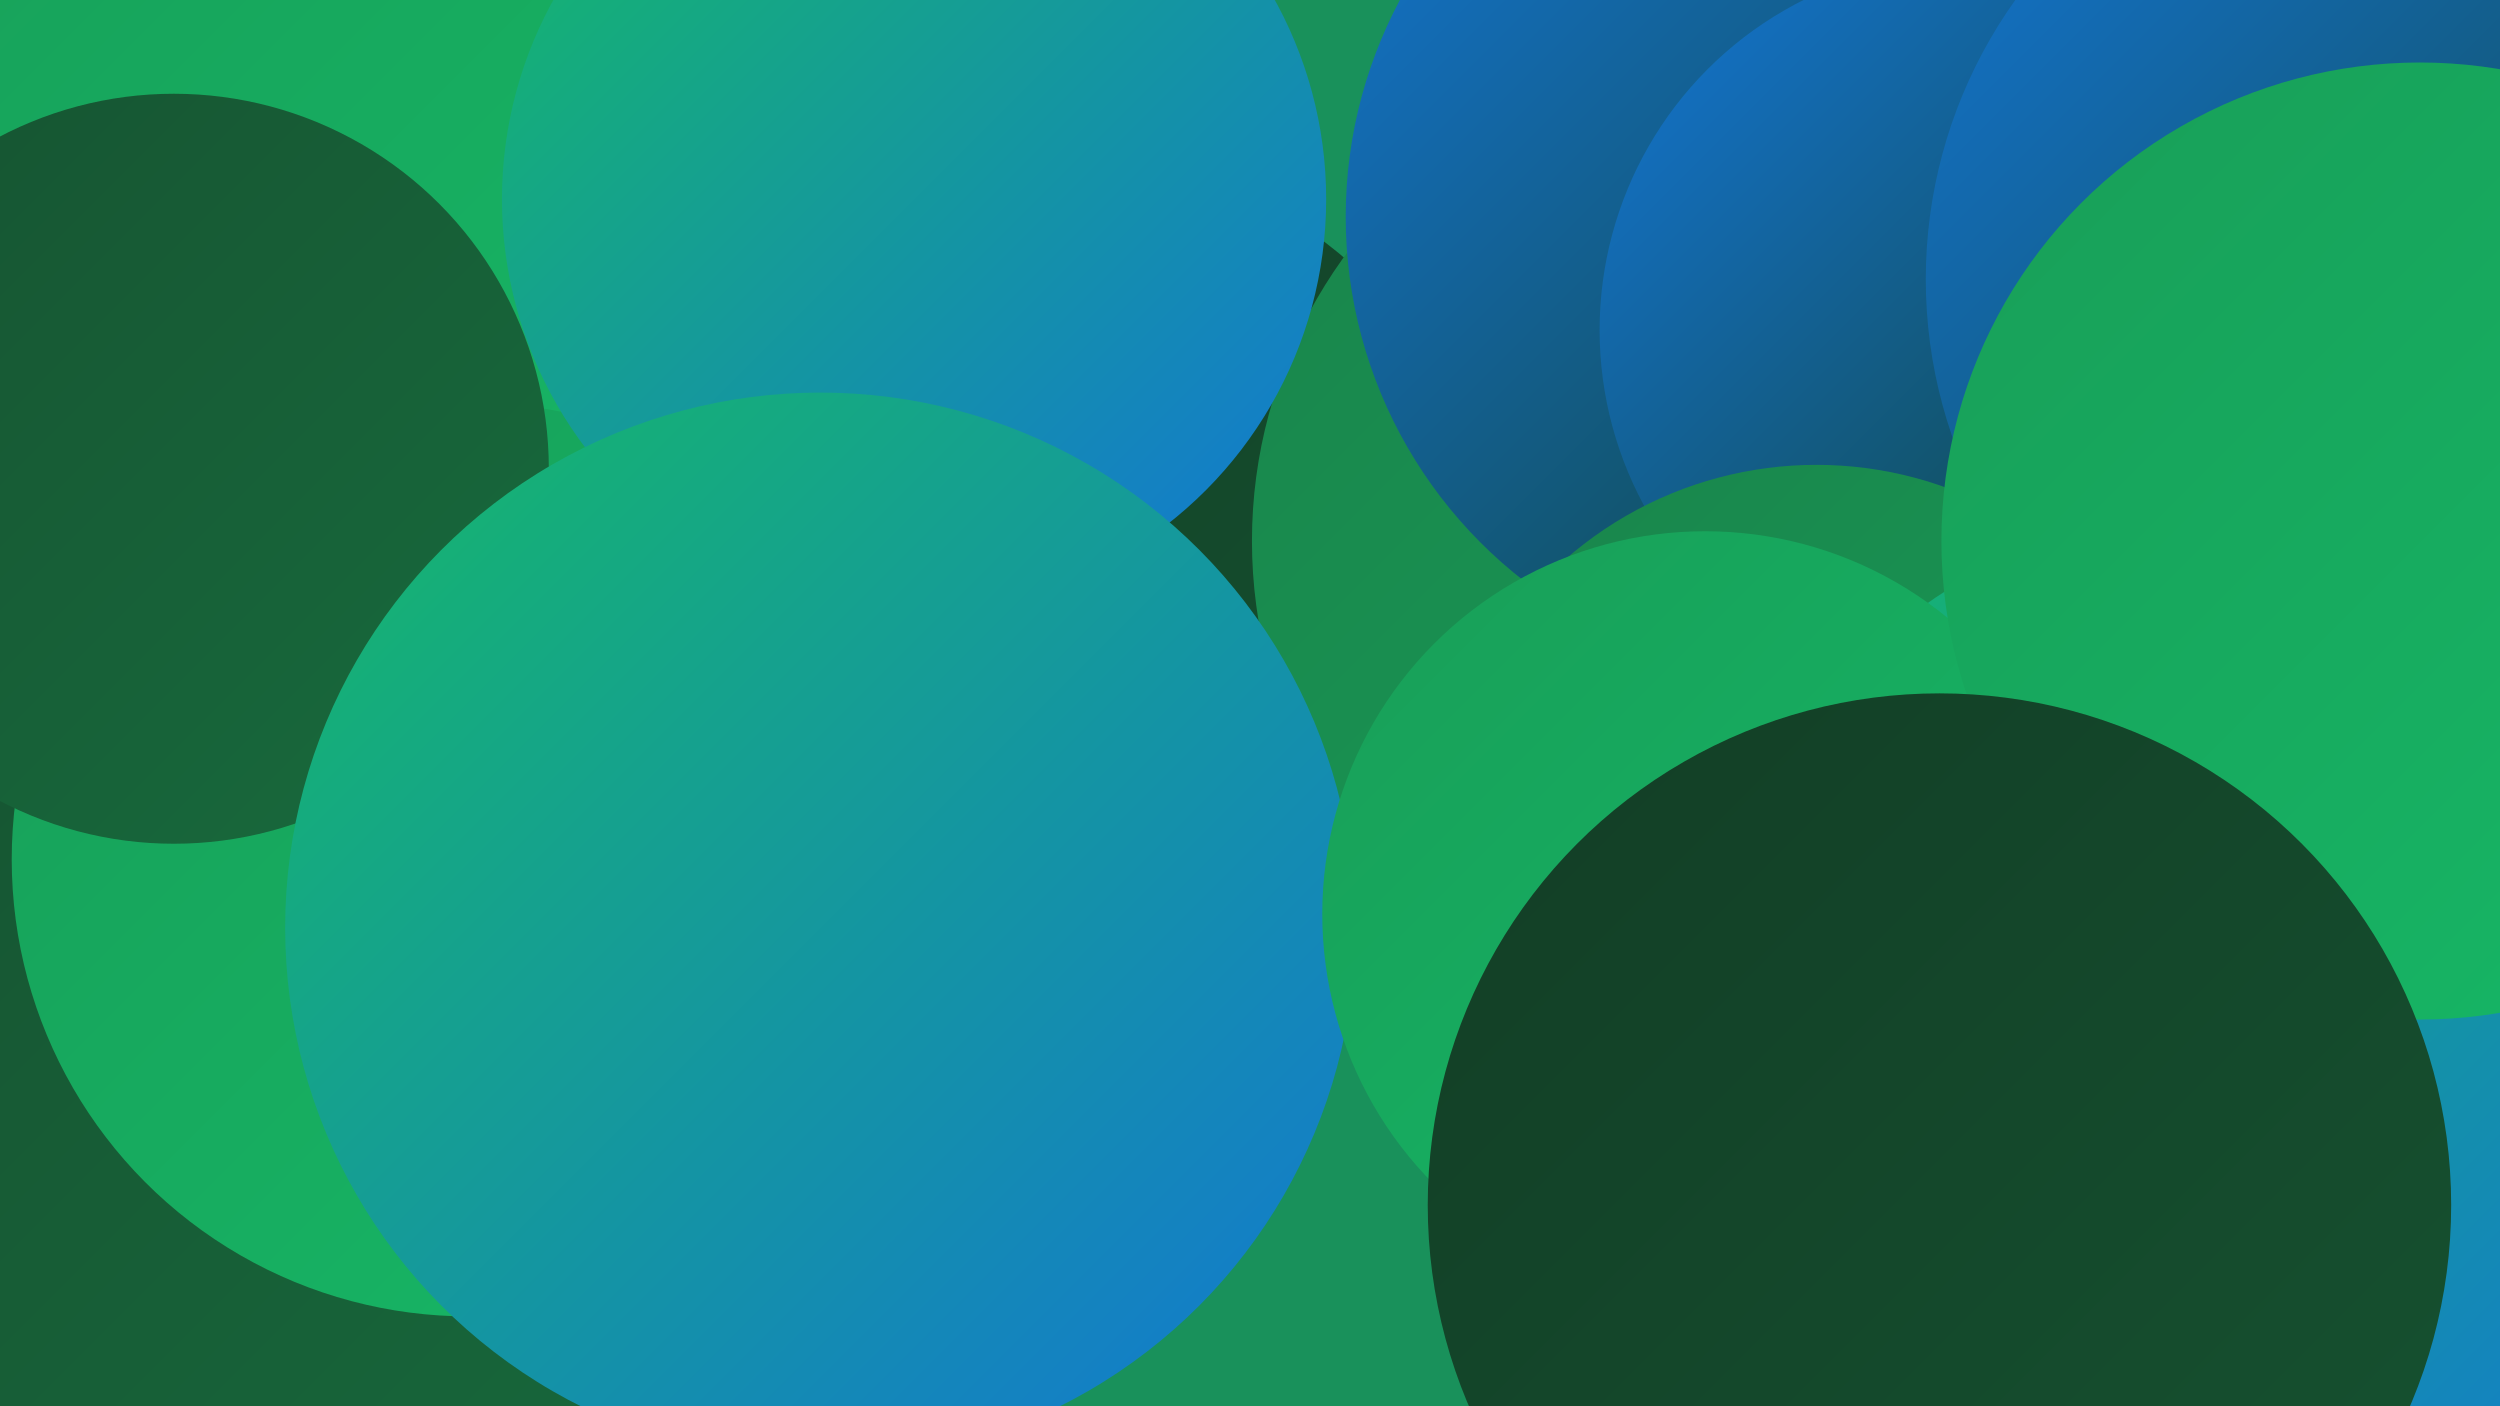
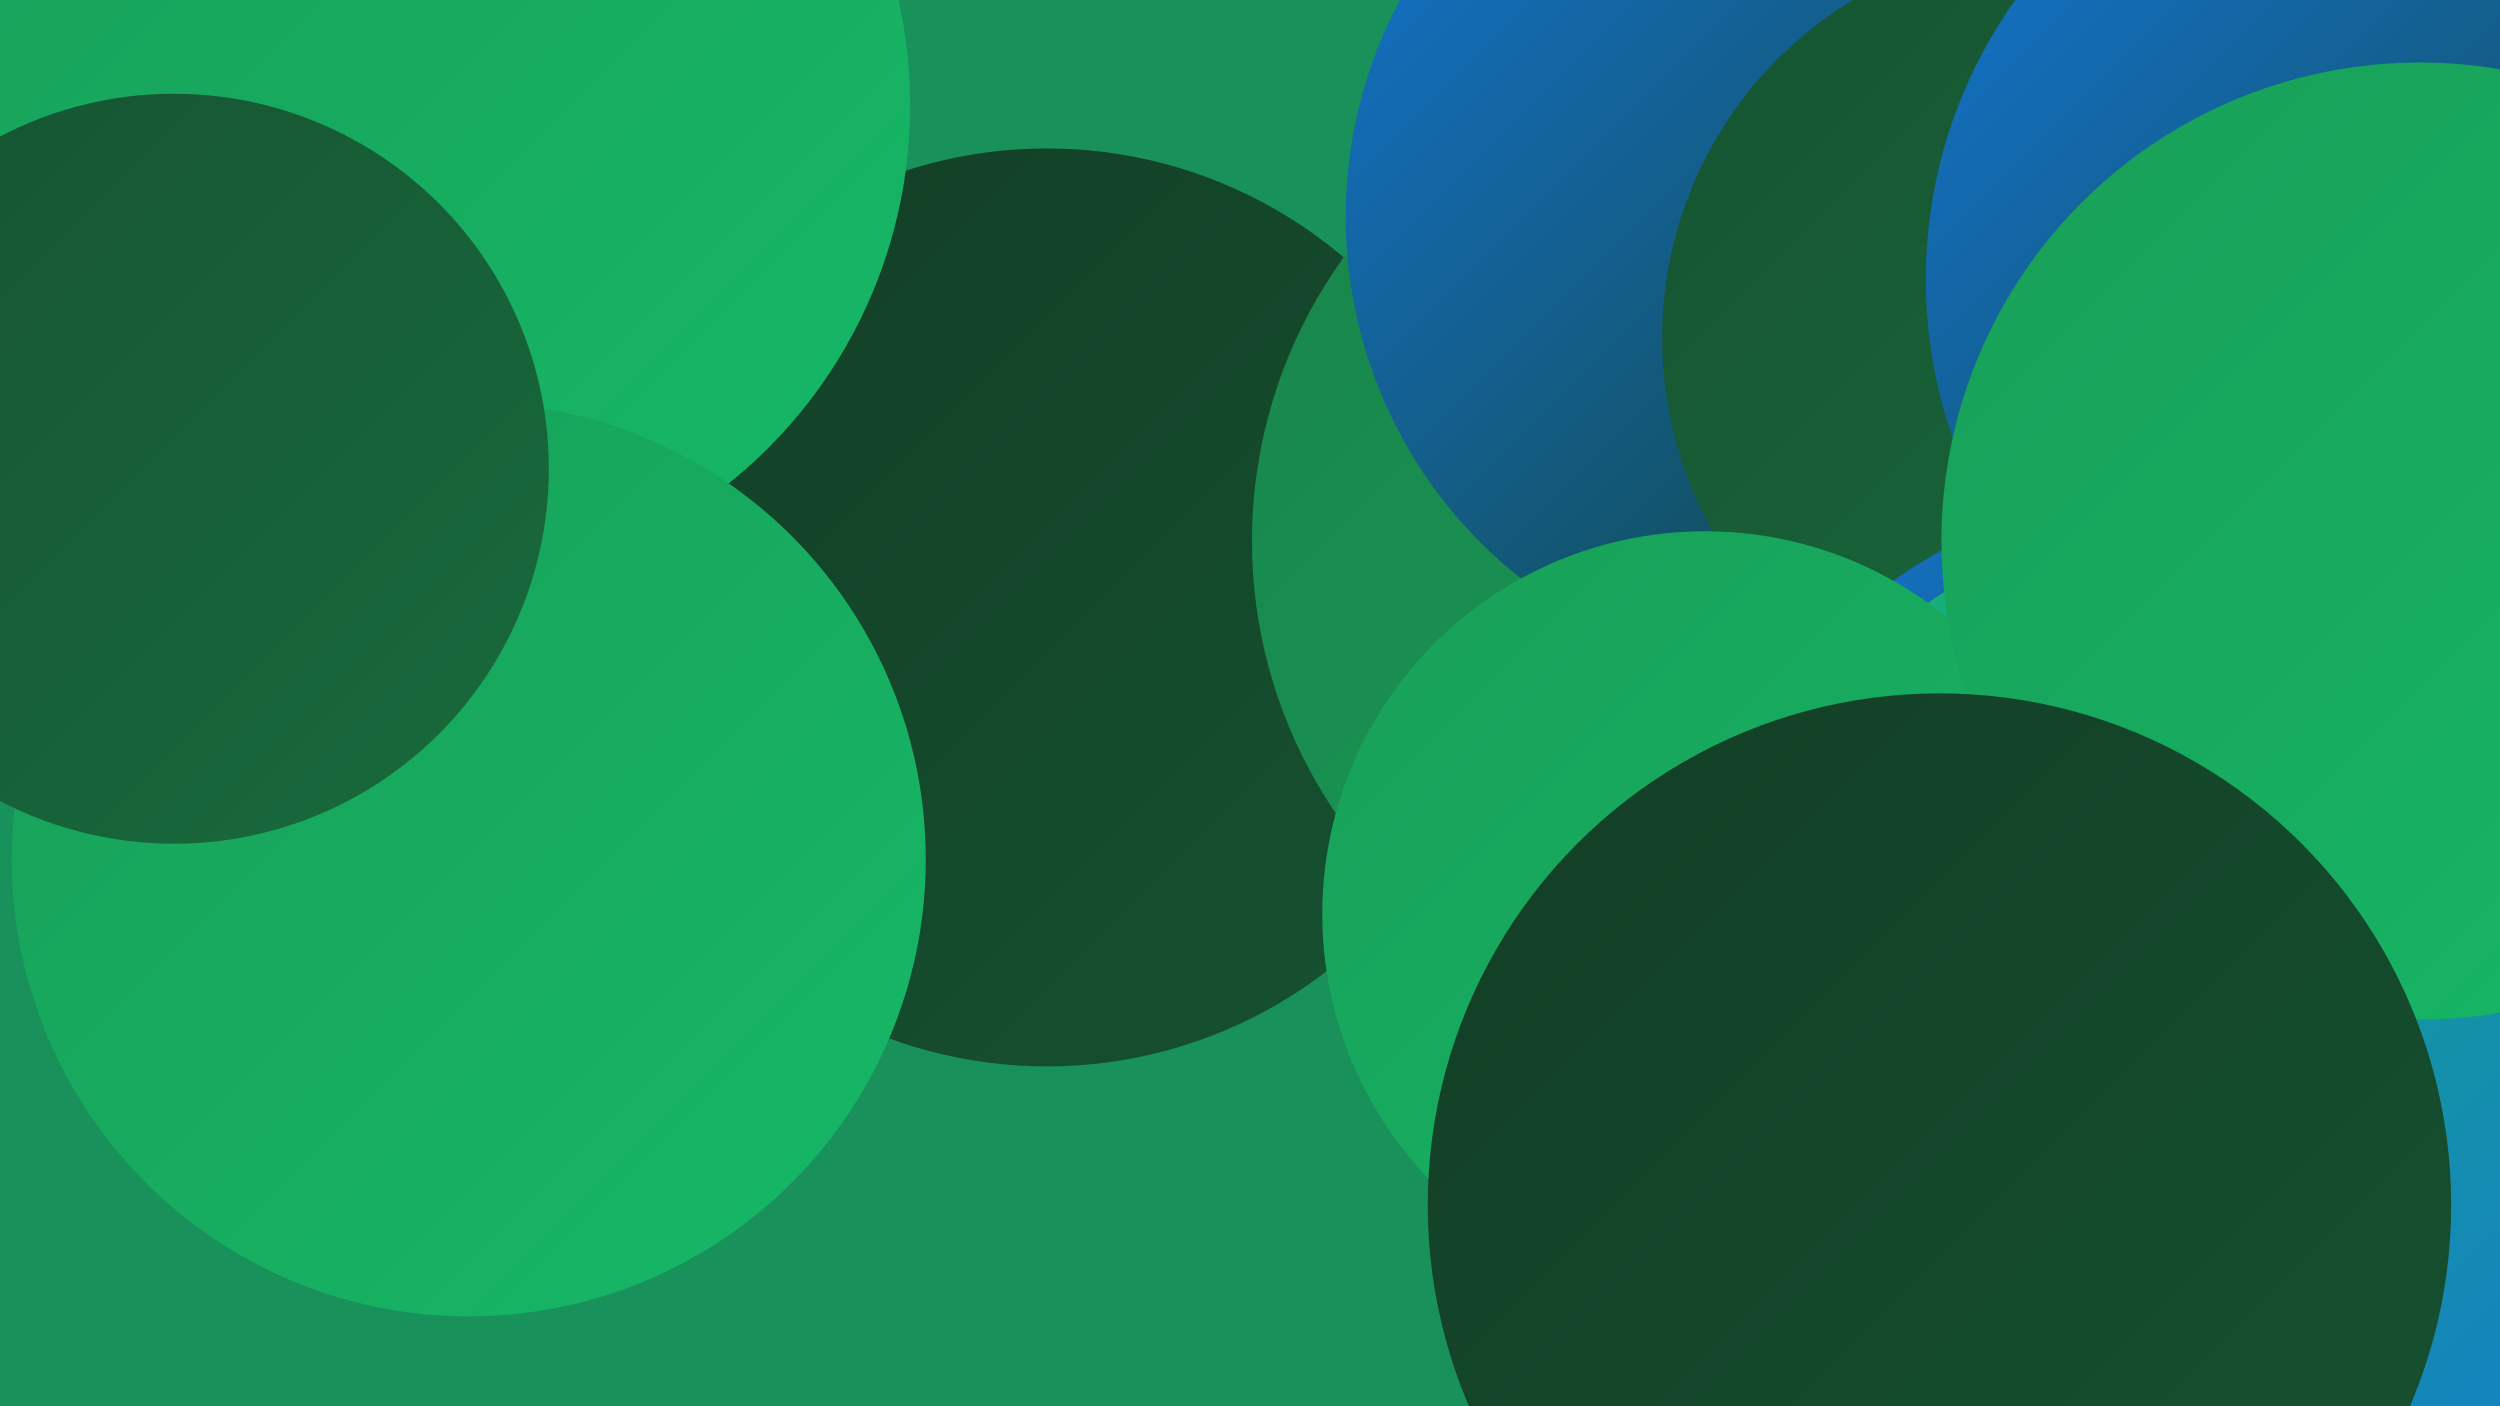
<svg xmlns="http://www.w3.org/2000/svg" width="1280" height="720">
  <defs>
    <linearGradient id="grad0" x1="0%" y1="0%" x2="100%" y2="100%">
      <stop offset="0%" style="stop-color:#123d25;stop-opacity:1" />
      <stop offset="100%" style="stop-color:#165331;stop-opacity:1" />
    </linearGradient>
    <linearGradient id="grad1" x1="0%" y1="0%" x2="100%" y2="100%">
      <stop offset="0%" style="stop-color:#165331;stop-opacity:1" />
      <stop offset="100%" style="stop-color:#186b3d;stop-opacity:1" />
    </linearGradient>
    <linearGradient id="grad2" x1="0%" y1="0%" x2="100%" y2="100%">
      <stop offset="0%" style="stop-color:#186b3d;stop-opacity:1" />
      <stop offset="100%" style="stop-color:#19844b;stop-opacity:1" />
    </linearGradient>
    <linearGradient id="grad3" x1="0%" y1="0%" x2="100%" y2="100%">
      <stop offset="0%" style="stop-color:#19844b;stop-opacity:1" />
      <stop offset="100%" style="stop-color:#189e58;stop-opacity:1" />
    </linearGradient>
    <linearGradient id="grad4" x1="0%" y1="0%" x2="100%" y2="100%">
      <stop offset="0%" style="stop-color:#189e58;stop-opacity:1" />
      <stop offset="100%" style="stop-color:#16b967;stop-opacity:1" />
    </linearGradient>
    <linearGradient id="grad5" x1="0%" y1="0%" x2="100%" y2="100%">
      <stop offset="0%" style="stop-color:#16b967;stop-opacity:1" />
      <stop offset="100%" style="stop-color:#1376d5;stop-opacity:1" />
    </linearGradient>
    <linearGradient id="grad6" x1="0%" y1="0%" x2="100%" y2="100%">
      <stop offset="0%" style="stop-color:#1376d5;stop-opacity:1" />
      <stop offset="100%" style="stop-color:#123d25;stop-opacity:1" />
    </linearGradient>
  </defs>
  <rect width="1280" height="720" fill="#19915b" />
  <circle cx="120" cy="189" r="224" fill="url(#grad4)" />
  <circle cx="536" cy="311" r="235" fill="url(#grad0)" />
  <circle cx="218" cy="54" r="248" fill="url(#grad4)" />
  <circle cx="889" cy="277" r="248" fill="url(#grad3)" />
  <circle cx="925" cy="111" r="236" fill="url(#grad6)" />
  <circle cx="1233" cy="523" r="263" fill="url(#grad5)" />
-   <circle cx="116" cy="641" r="267" fill="url(#grad1)" />
  <circle cx="1053" cy="173" r="202" fill="url(#grad1)" />
  <circle cx="1124" cy="515" r="267" fill="url(#grad6)" />
  <circle cx="240" cy="440" r="234" fill="url(#grad4)" />
-   <circle cx="1008" cy="169" r="189" fill="url(#grad6)" />
-   <circle cx="930" cy="433" r="195" fill="url(#grad3)" />
  <circle cx="89" cy="240" r="192" fill="url(#grad1)" />
-   <circle cx="468" cy="102" r="211" fill="url(#grad5)" />
  <circle cx="1145" cy="535" r="276" fill="url(#grad5)" />
-   <circle cx="420" cy="475" r="274" fill="url(#grad5)" />
  <circle cx="1232" cy="143" r="246" fill="url(#grad6)" />
  <circle cx="873" cy="468" r="196" fill="url(#grad4)" />
  <circle cx="1239" cy="277" r="245" fill="url(#grad4)" />
  <circle cx="993" cy="617" r="262" fill="url(#grad0)" />
</svg>